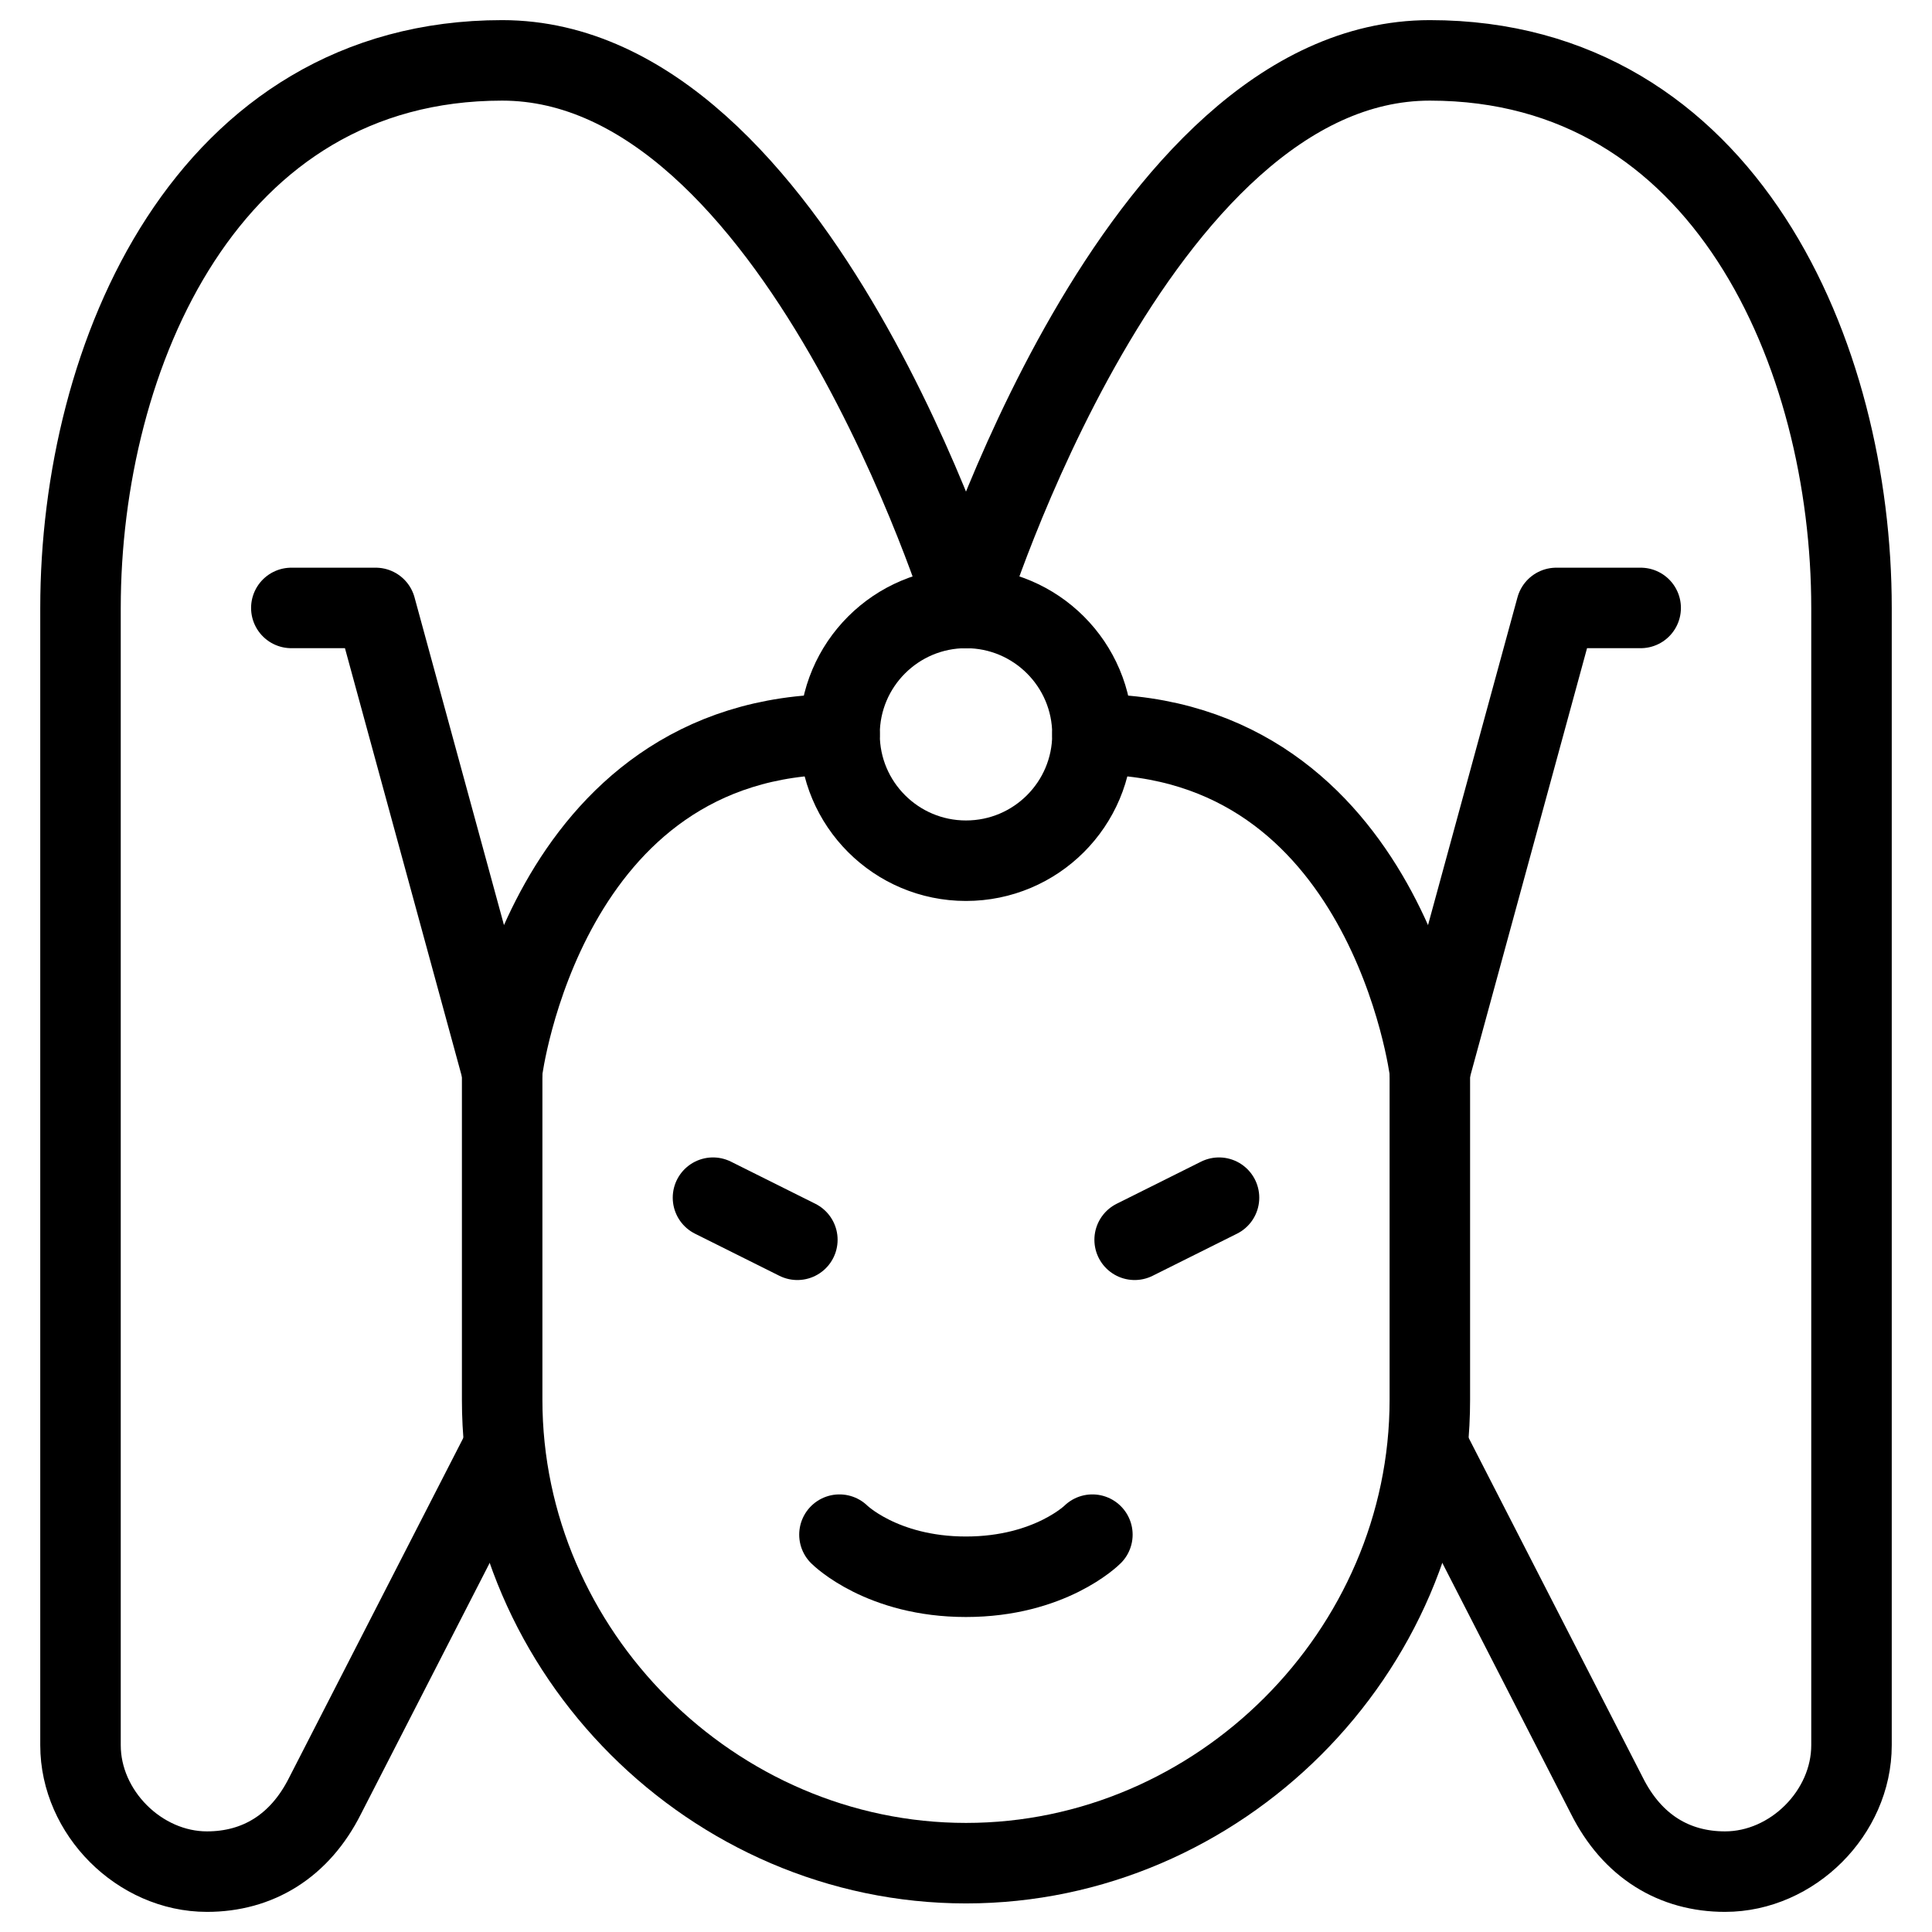
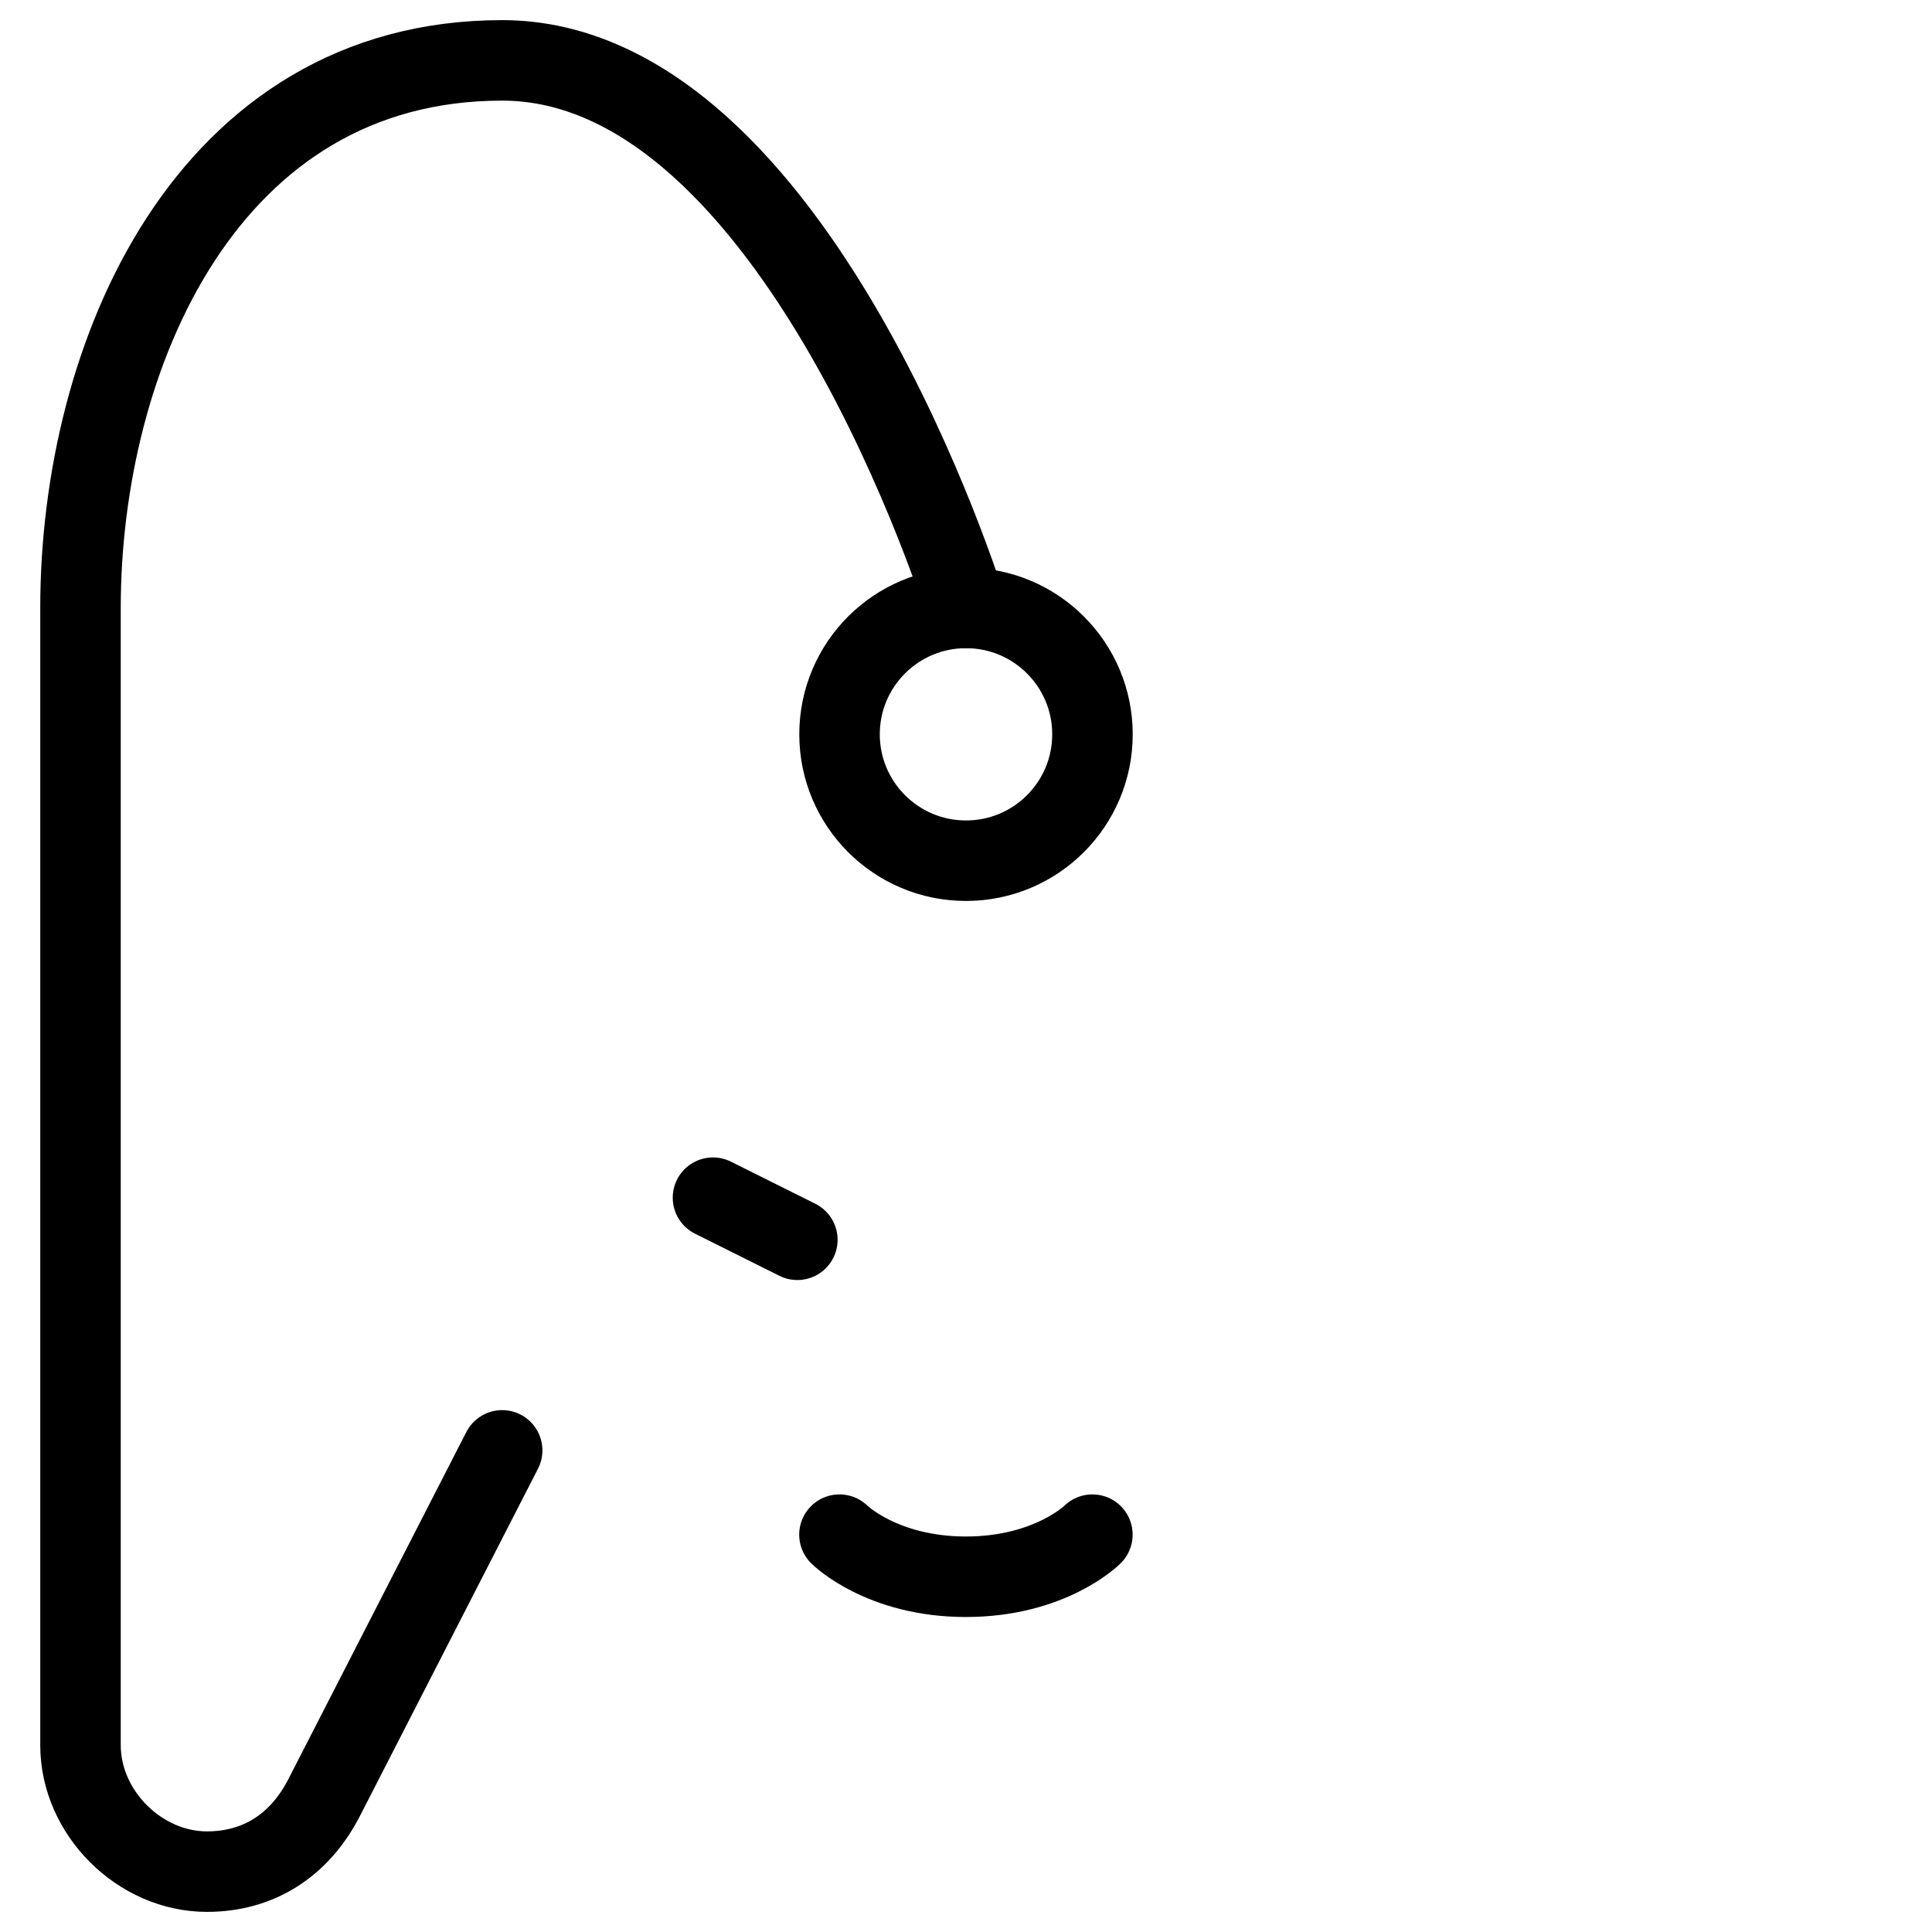
<svg xmlns="http://www.w3.org/2000/svg" fill="none" viewBox="0 0 24 24">
-   <path stroke="#000000" stroke-linecap="round" stroke-linejoin="round" stroke-miterlimit="10" d="M13.571 9.122c3.667 0 4.191 4.186 4.191 4.186v4.081c0 3.14 -2.619 5.756 -5.762 5.756 -3.143 0 -5.762 -2.616 -5.762 -5.756v-4.081s0.524 -4.186 4.191 -4.186" stroke-width="1" />
  <path stroke="#000000" stroke-linecap="round" stroke-linejoin="round" stroke-miterlimit="10" d="M10.428 19.064s0.524 0.523 1.571 0.523c1.048 0 1.571 -0.523 1.571 -0.523" stroke-width="1" />
  <path stroke="#000000" stroke-linecap="round" stroke-linejoin="round" stroke-miterlimit="10" d="M12 10.692c0.868 0 1.571 -0.703 1.571 -1.57S12.868 7.552 12 7.552c-0.868 0 -1.571 0.703 -1.571 1.57 0 0.867 0.704 1.57 1.571 1.57Z" stroke-width="1" />
  <path stroke="#000000" stroke-linecap="round" stroke-linejoin="round" stroke-miterlimit="10" d="M12 7.552S9.905 0.75 6.238 0.75C2.571 0.75 1 4.413 1 7.552V21.68c0 0.837 0.733 1.57 1.571 1.57 0.629 0 1.152 -0.314 1.467 -0.942l2.2 -4.291" stroke-width="1" />
-   <path stroke="#000000" stroke-linecap="round" stroke-linejoin="round" stroke-miterlimit="10" d="M12 7.552S14.095 0.75 17.762 0.75C21.429 0.75 23 4.413 23 7.552V21.68c0 0.837 -0.733 1.57 -1.571 1.57 -0.629 0 -1.152 -0.314 -1.467 -0.942l-2.2 -4.291" stroke-width="1" />
-   <path stroke="#000000" stroke-linecap="round" stroke-linejoin="round" stroke-miterlimit="10" d="M3.619 7.552h1.048l1.571 5.756" stroke-width="1" />
-   <path stroke="#000000" stroke-linecap="round" stroke-linejoin="round" stroke-miterlimit="10" d="M20.381 7.552h-1.048l-1.571 5.756" stroke-width="1" />
  <path stroke="#000000" stroke-linecap="round" stroke-linejoin="round" stroke-miterlimit="10" d="m8.857 14.878 1.048 0.523" stroke-width="1" />
-   <path stroke="#000000" stroke-linecap="round" stroke-linejoin="round" stroke-miterlimit="10" d="m15.143 14.878 -1.048 0.523" stroke-width="1" />
</svg>